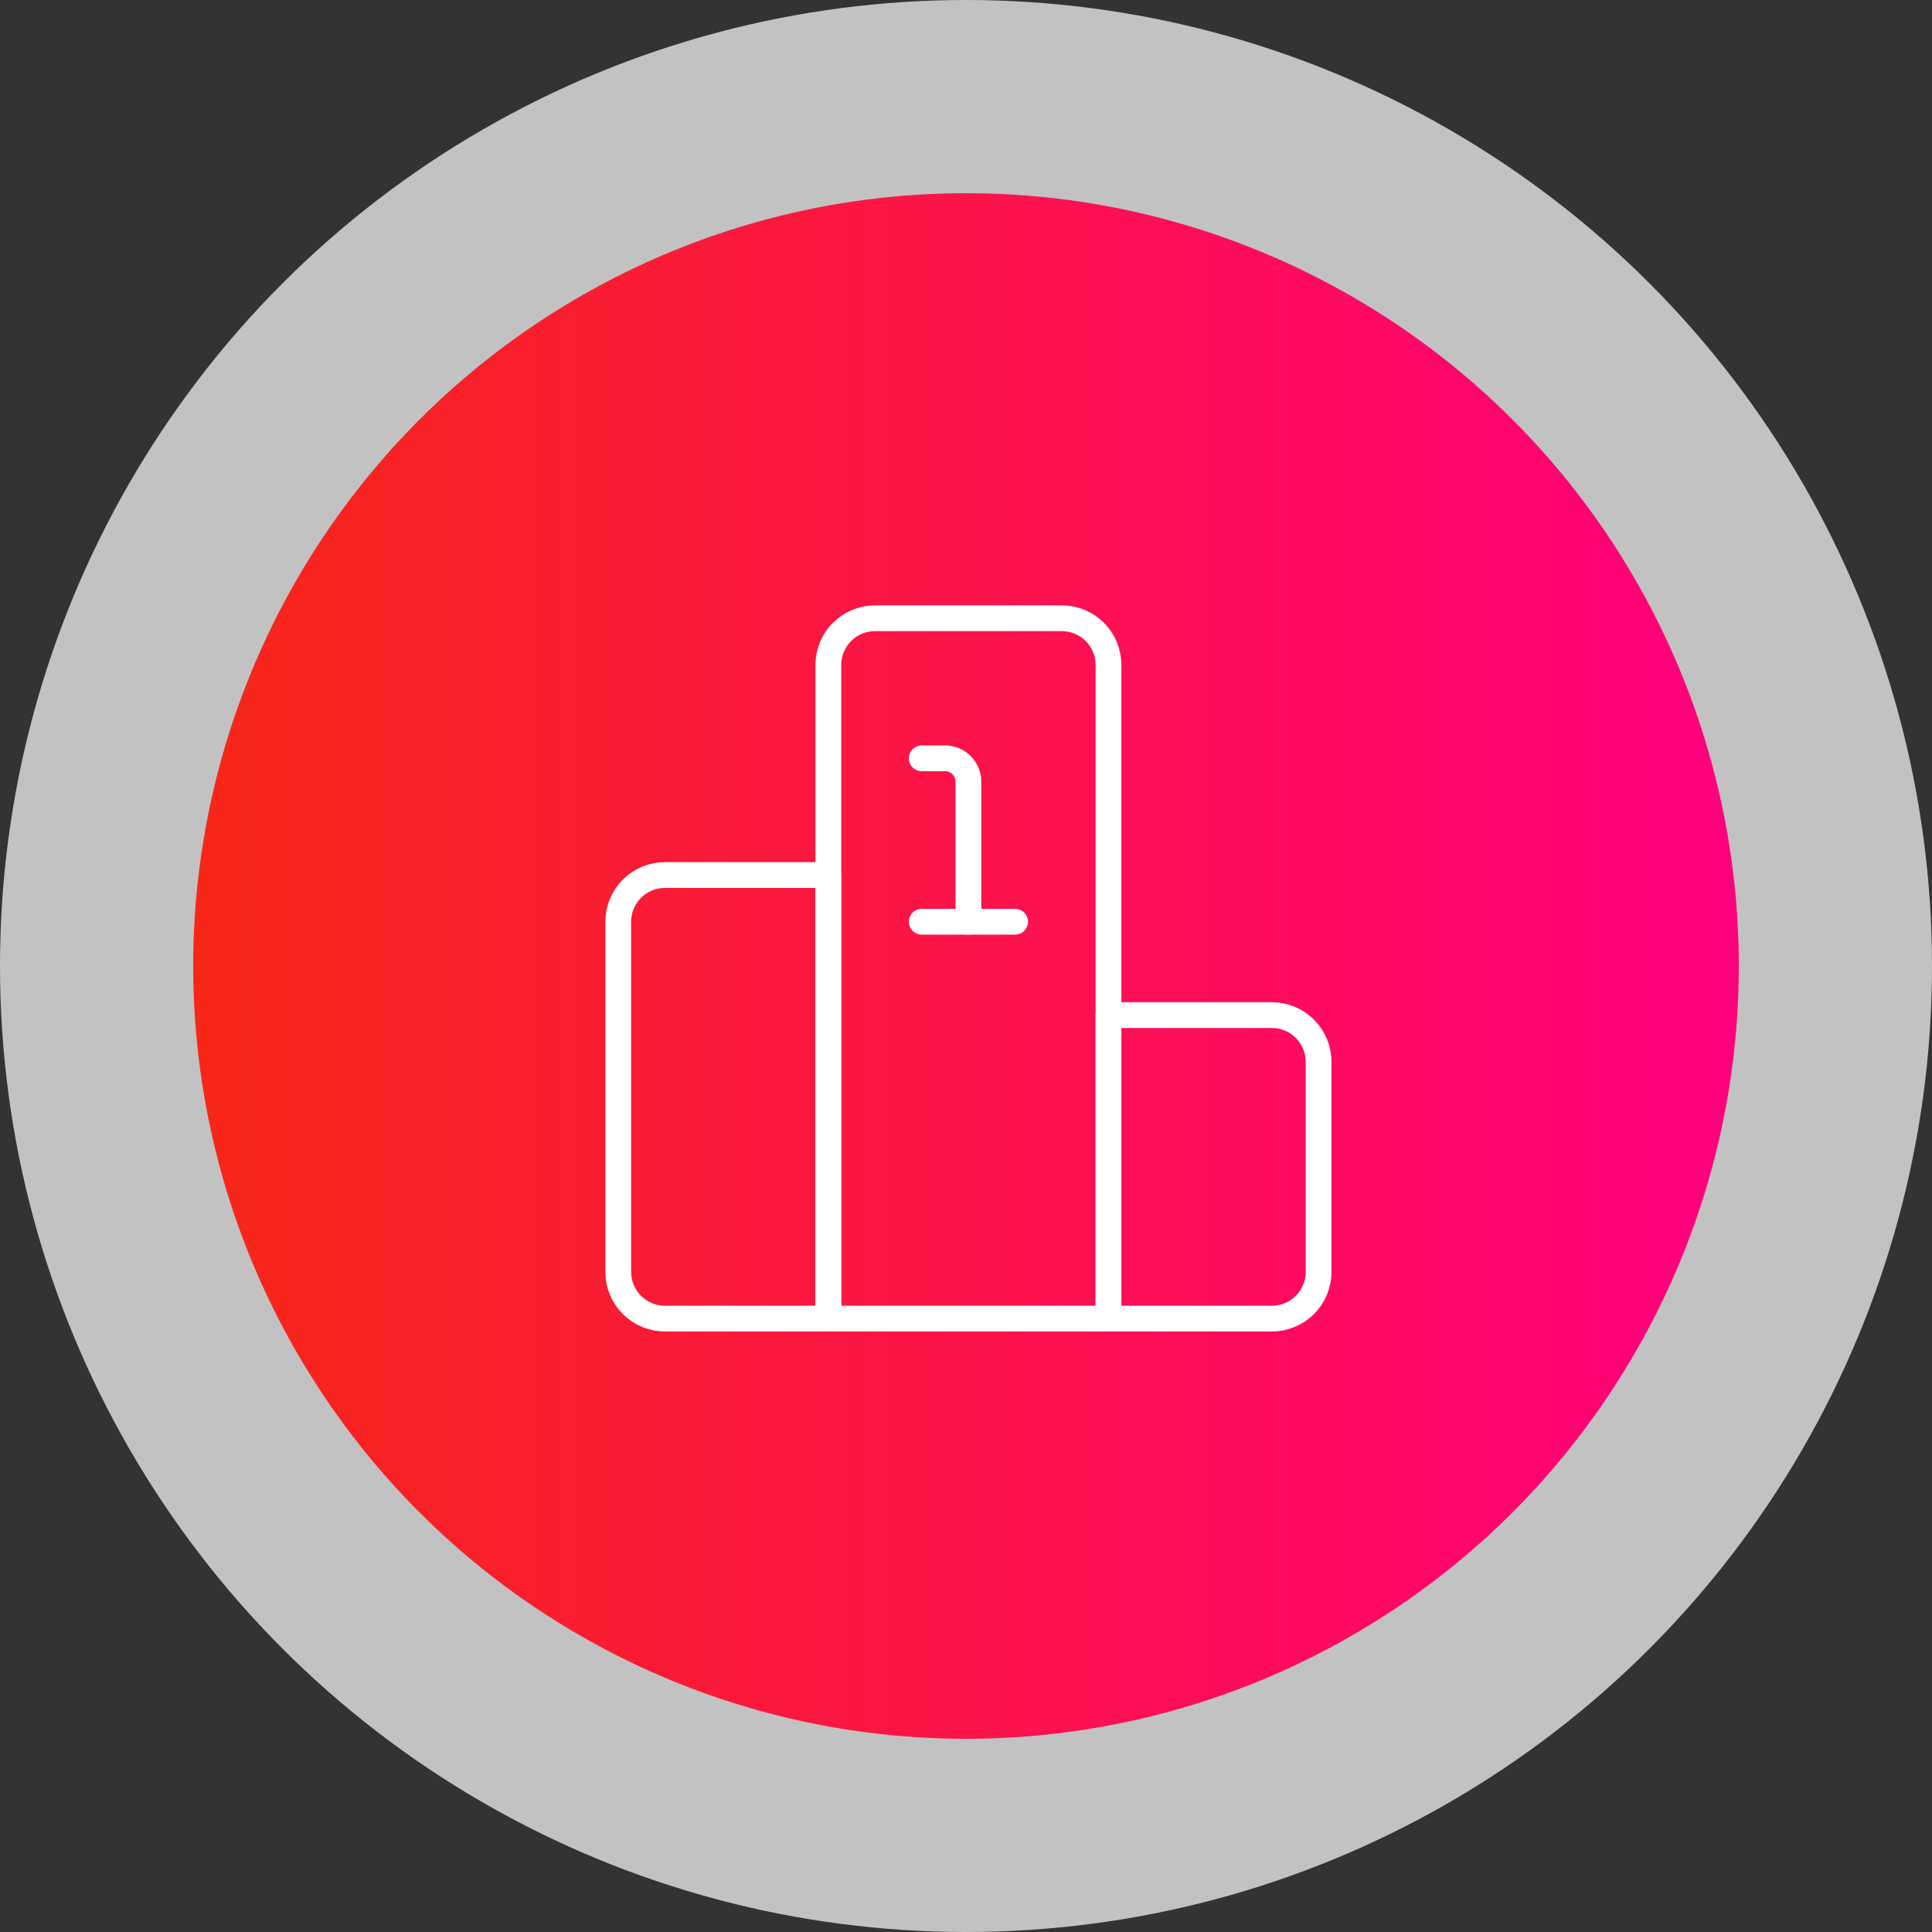
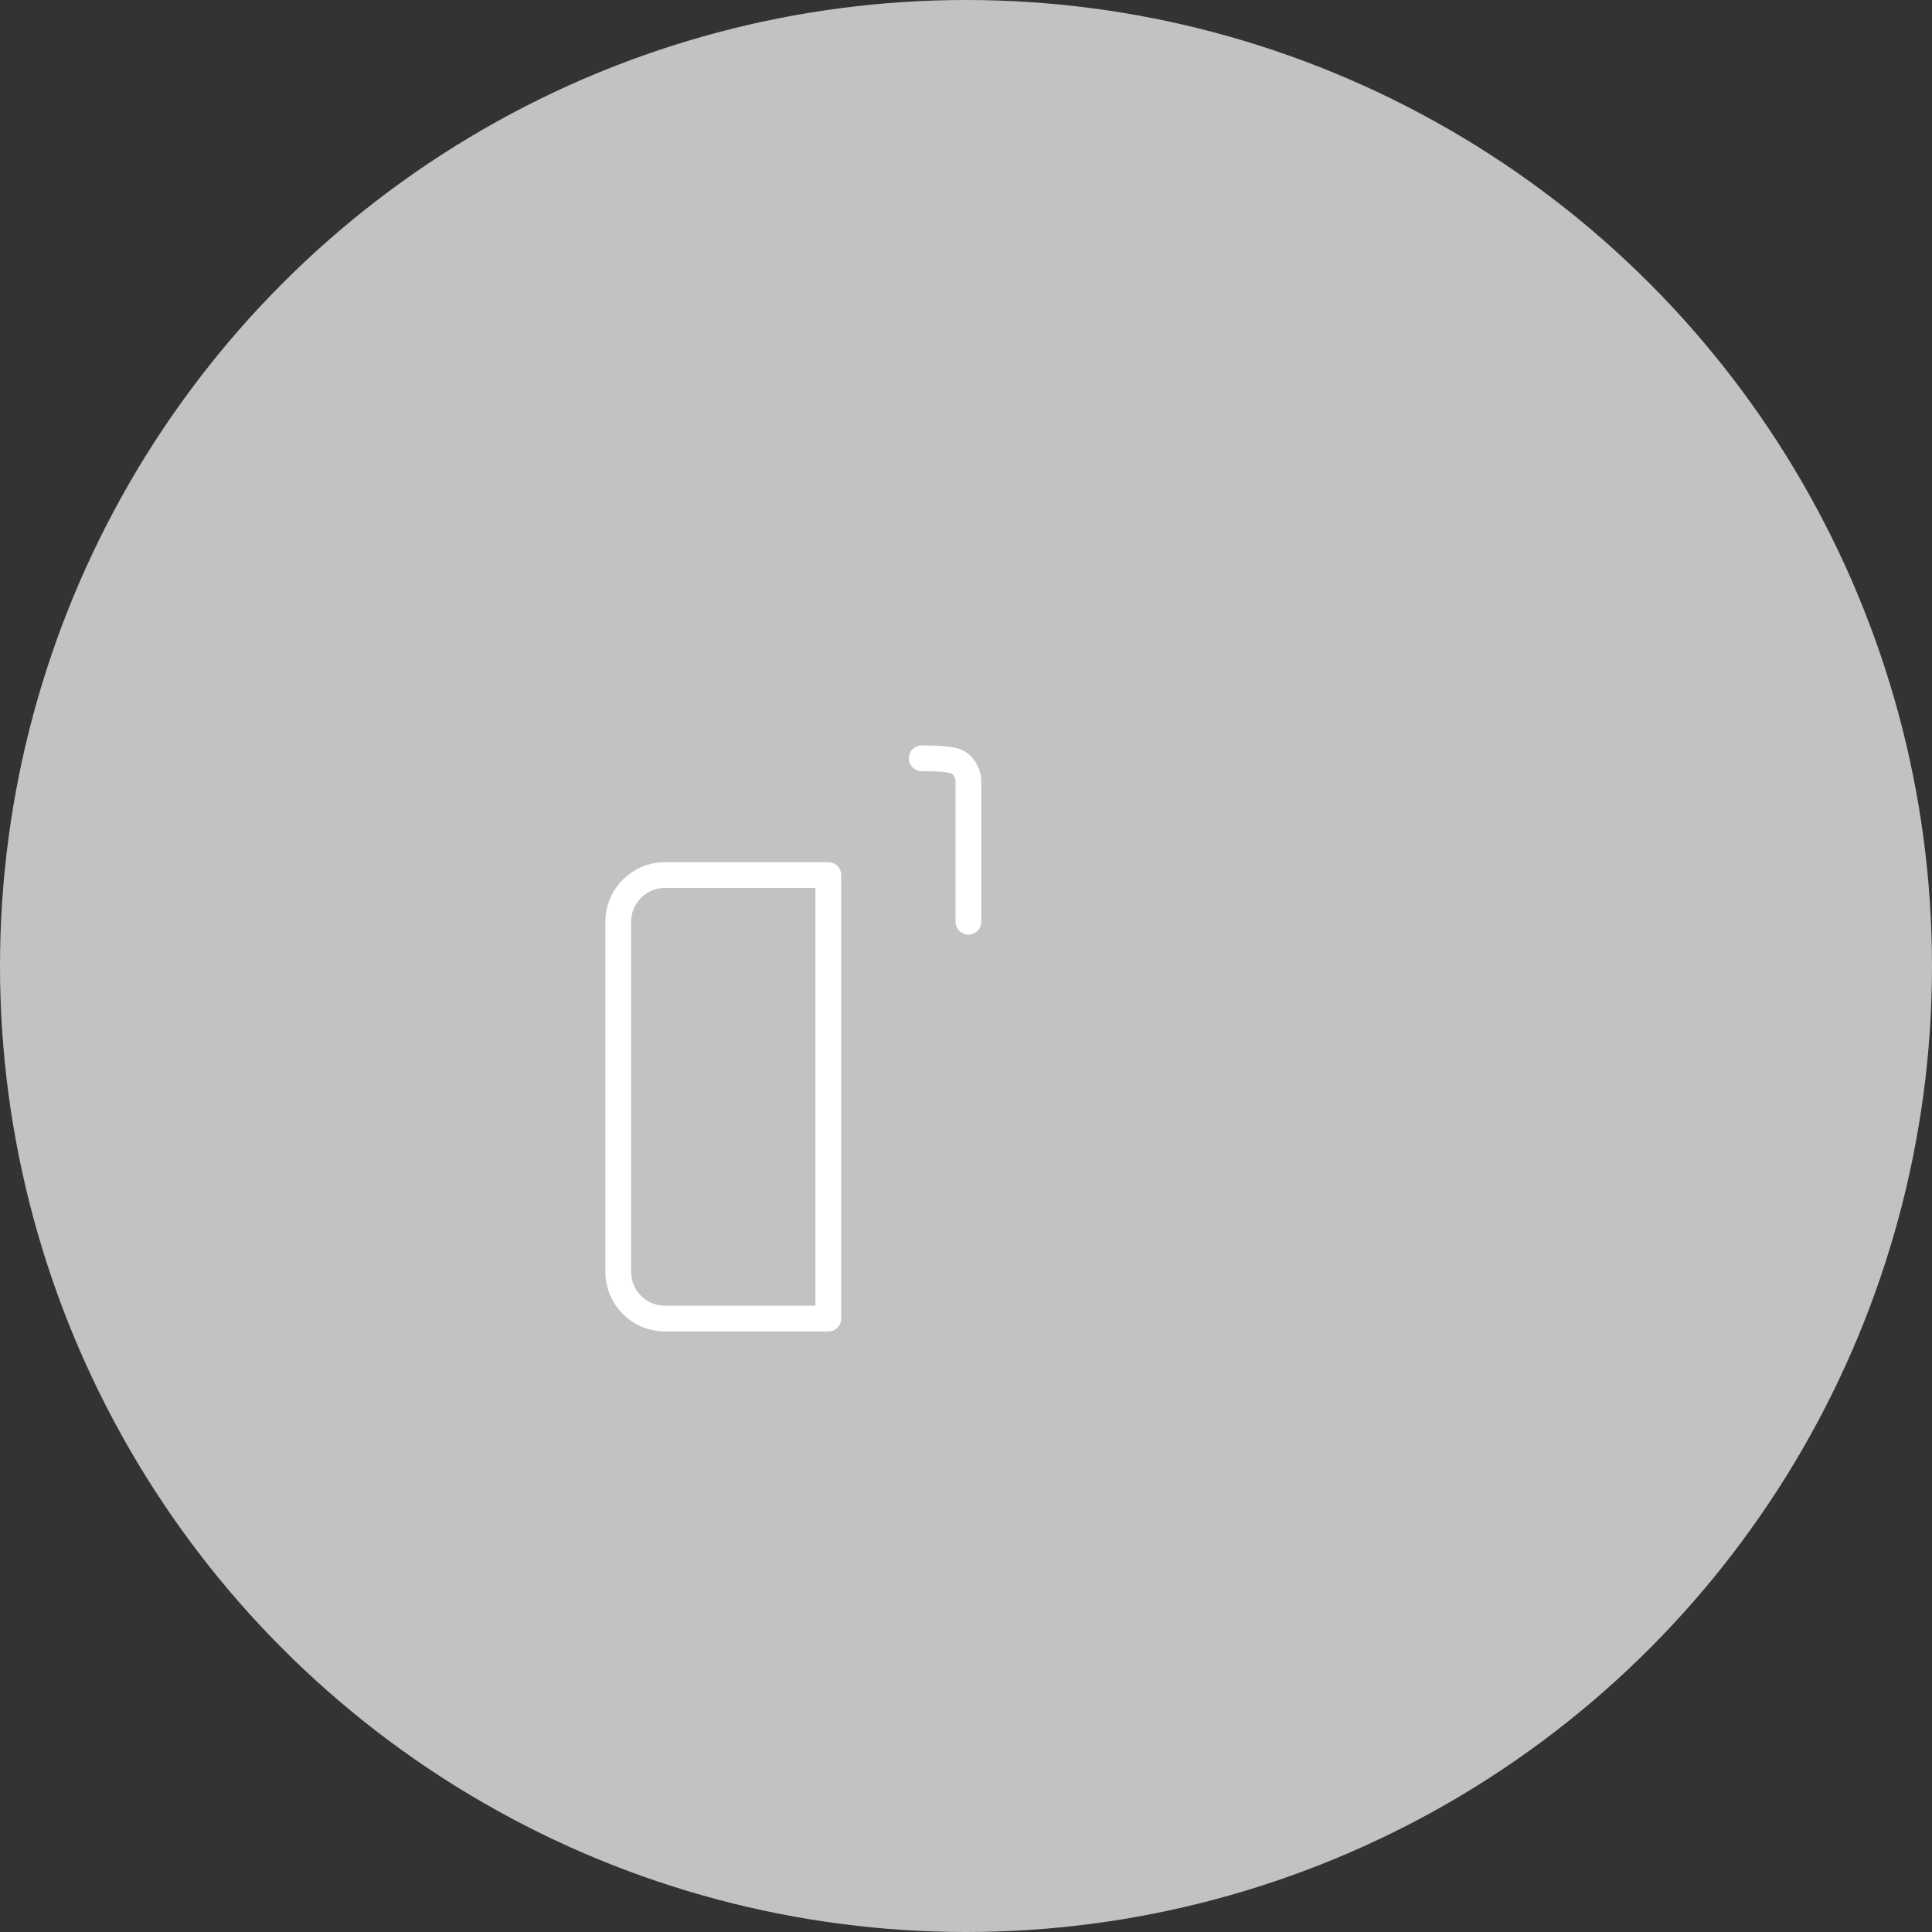
<svg xmlns="http://www.w3.org/2000/svg" width="150" height="150" viewBox="0 0 150 150" fill="none">
  <rect x="0" y="0" width="150" height="150" fill="#333333" stroke="none" />
  <circle cx="75" cy="75" r="75" fill="white" fill-opacity="0.7" />
-   <circle cx="75" cy="75" r="60" fill="url(#paint0_linear_2397_3997)" />
-   <path d="M71.562 58.875H73.375C73.856 58.875 74.317 59.066 74.657 59.406C74.996 59.746 75.188 60.207 75.188 60.688V71.562" stroke="white" stroke-width="2" stroke-linecap="round" stroke-linejoin="round" />
-   <path d="M71.562 71.562H78.812" stroke="white" stroke-width="2" stroke-linecap="round" stroke-linejoin="round" />
-   <path d="M86.062 102.375H64.312V51.625C64.312 50.664 64.694 49.742 65.374 49.062C66.054 48.382 66.976 48 67.938 48H82.438C83.399 48 84.321 48.382 85.001 49.062C85.681 49.742 86.062 50.664 86.062 51.625V102.375Z" stroke="white" stroke-width="2" stroke-linecap="round" stroke-linejoin="round" />
-   <path d="M102.375 98.75C102.375 99.711 101.993 100.633 101.313 101.313C100.633 101.993 99.711 102.375 98.75 102.375H86.062V78.812H98.75C99.711 78.812 100.633 79.194 101.313 79.874C101.993 80.554 102.375 81.476 102.375 82.438V98.75Z" stroke="white" stroke-width="2" stroke-linecap="round" stroke-linejoin="round" />
+   <path d="M71.562 58.875C73.856 58.875 74.317 59.066 74.657 59.406C74.996 59.746 75.188 60.207 75.188 60.688V71.562" stroke="white" stroke-width="2" stroke-linecap="round" stroke-linejoin="round" />
  <path d="M64.312 102.375H51.625C50.664 102.375 49.742 101.993 49.062 101.313C48.382 100.633 48 99.711 48 98.75V71.562C48 70.601 48.382 69.679 49.062 68.999C49.742 68.319 50.664 67.938 51.625 67.938H64.312V102.375Z" stroke="white" stroke-width="2" stroke-linecap="round" stroke-linejoin="round" />
  <defs>
    <linearGradient id="paint0_linear_2397_3997" x1="15" y1="75" x2="135" y2="75" gradientUnits="userSpaceOnUse">
      <stop stop-color="#F72717" />
      <stop offset="1" stop-color="#FF007D" />
    </linearGradient>
  </defs>
</svg>